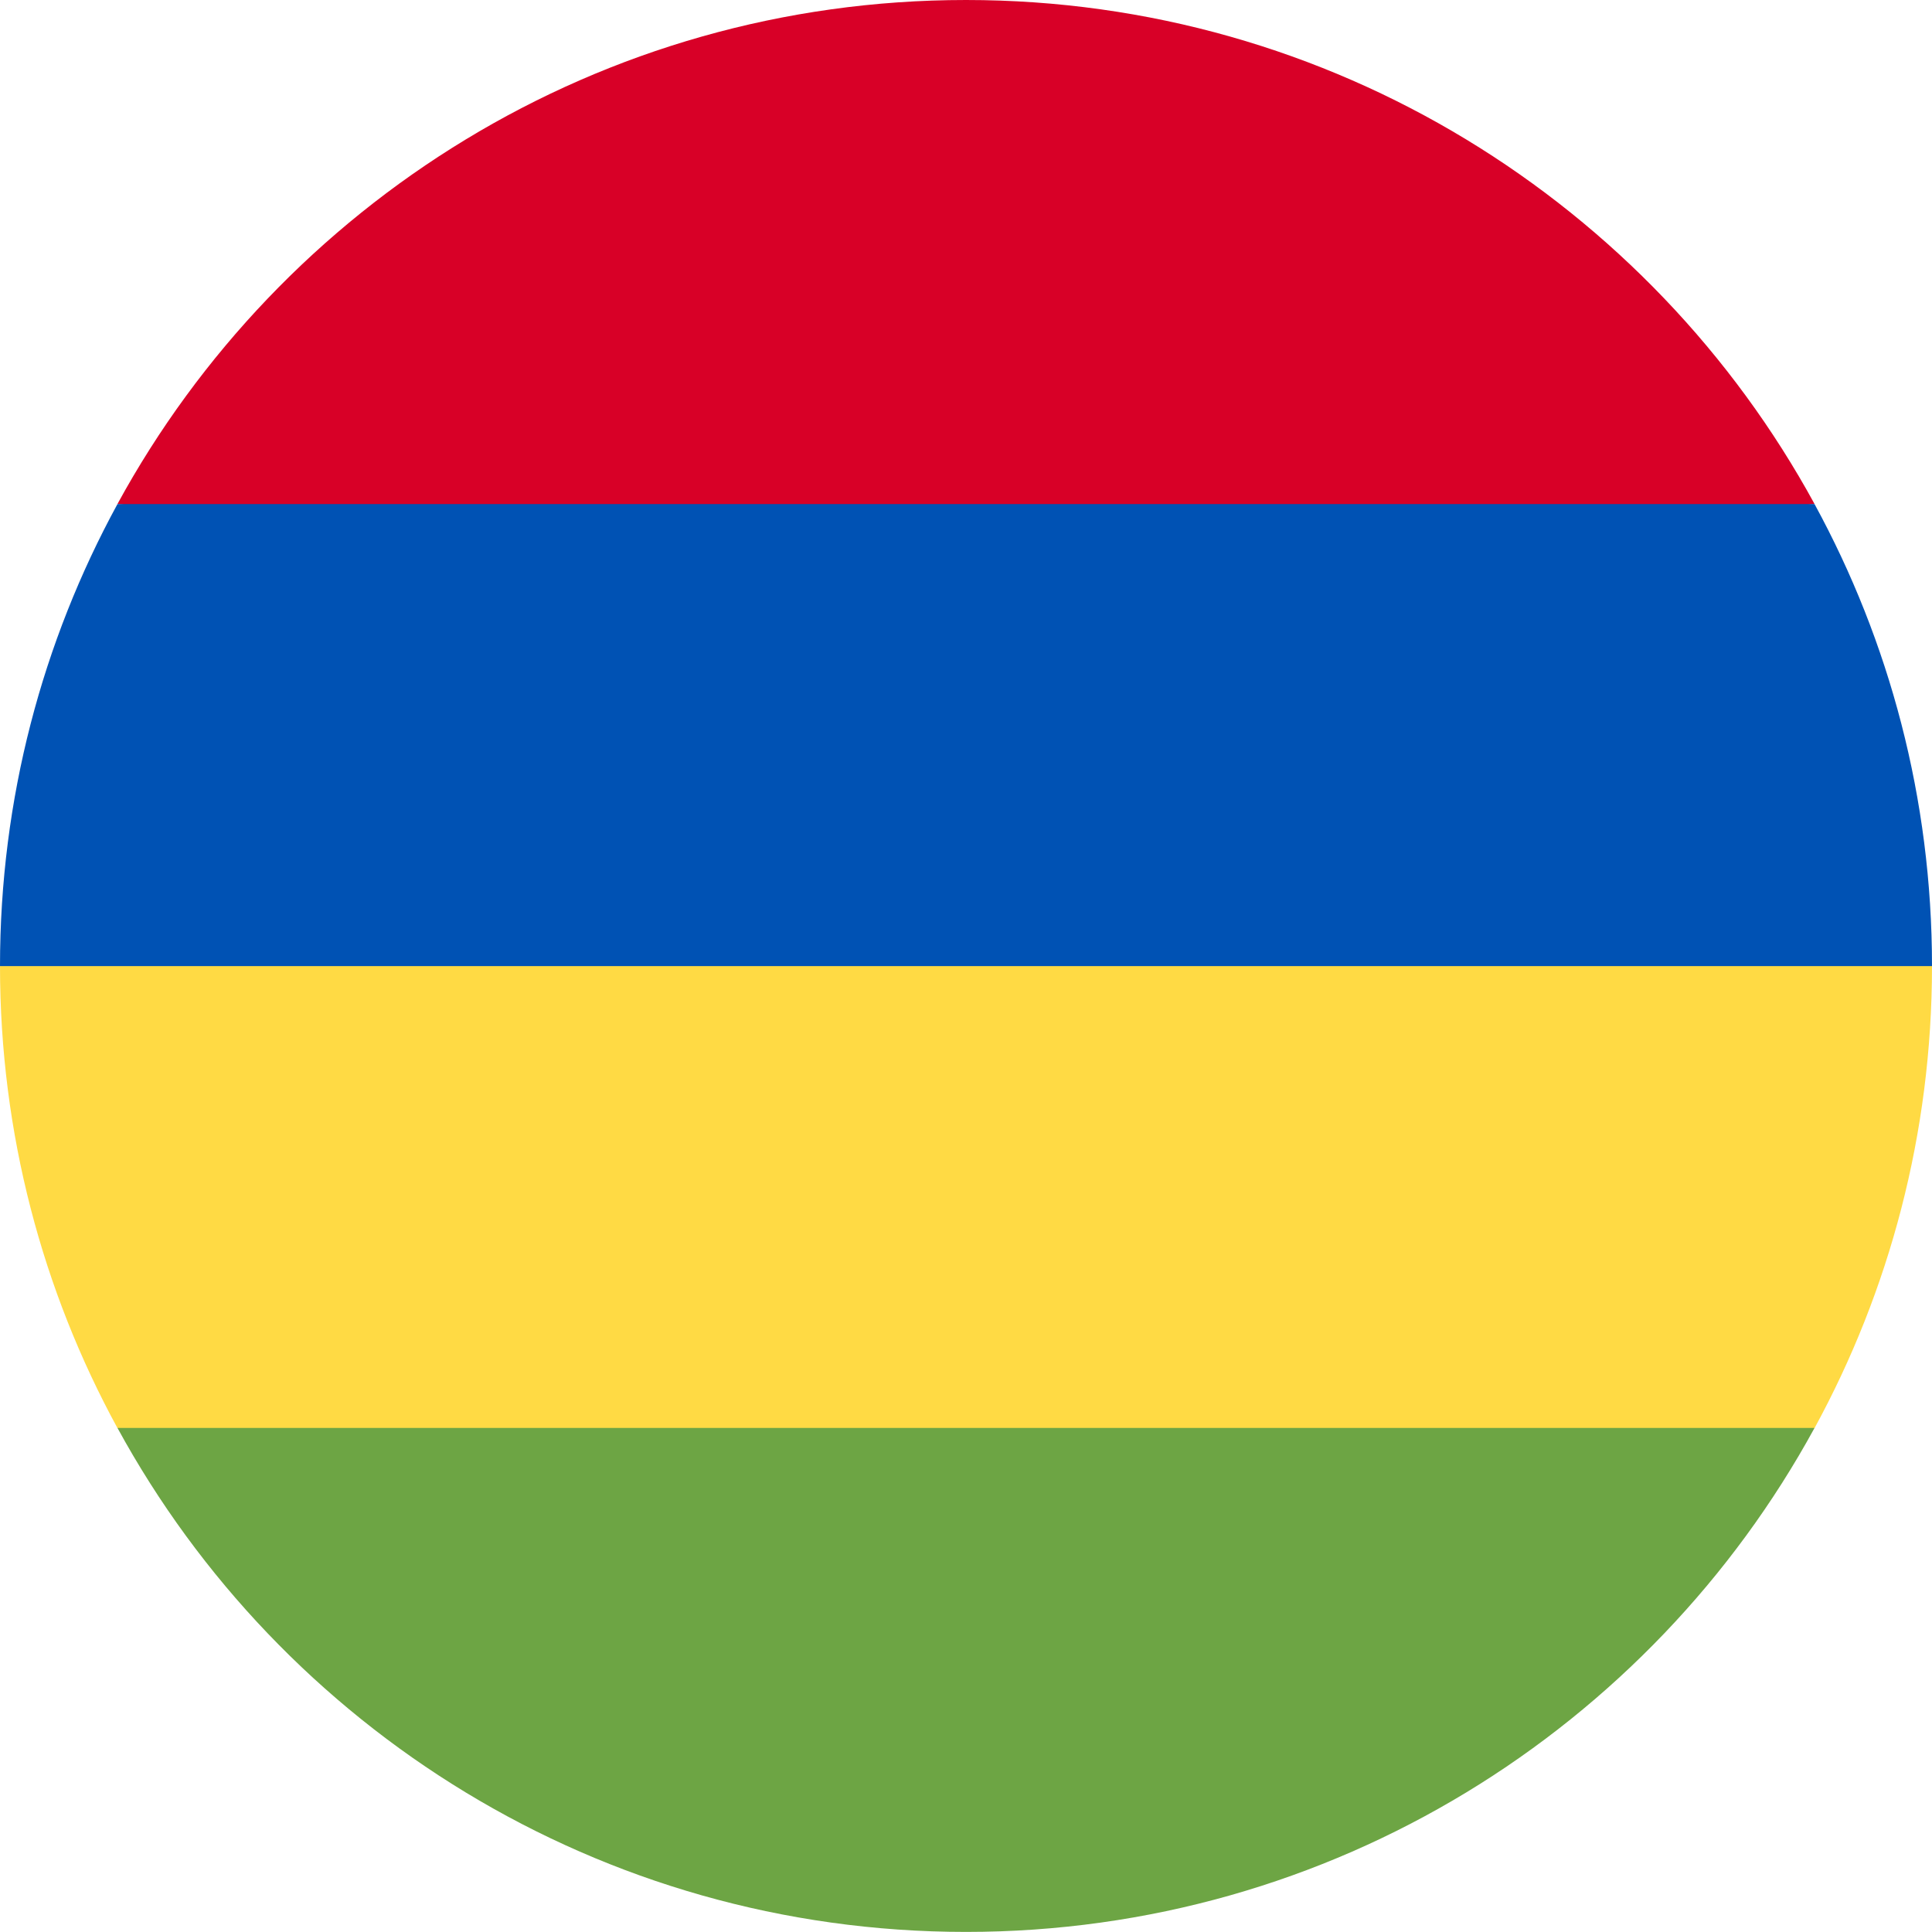
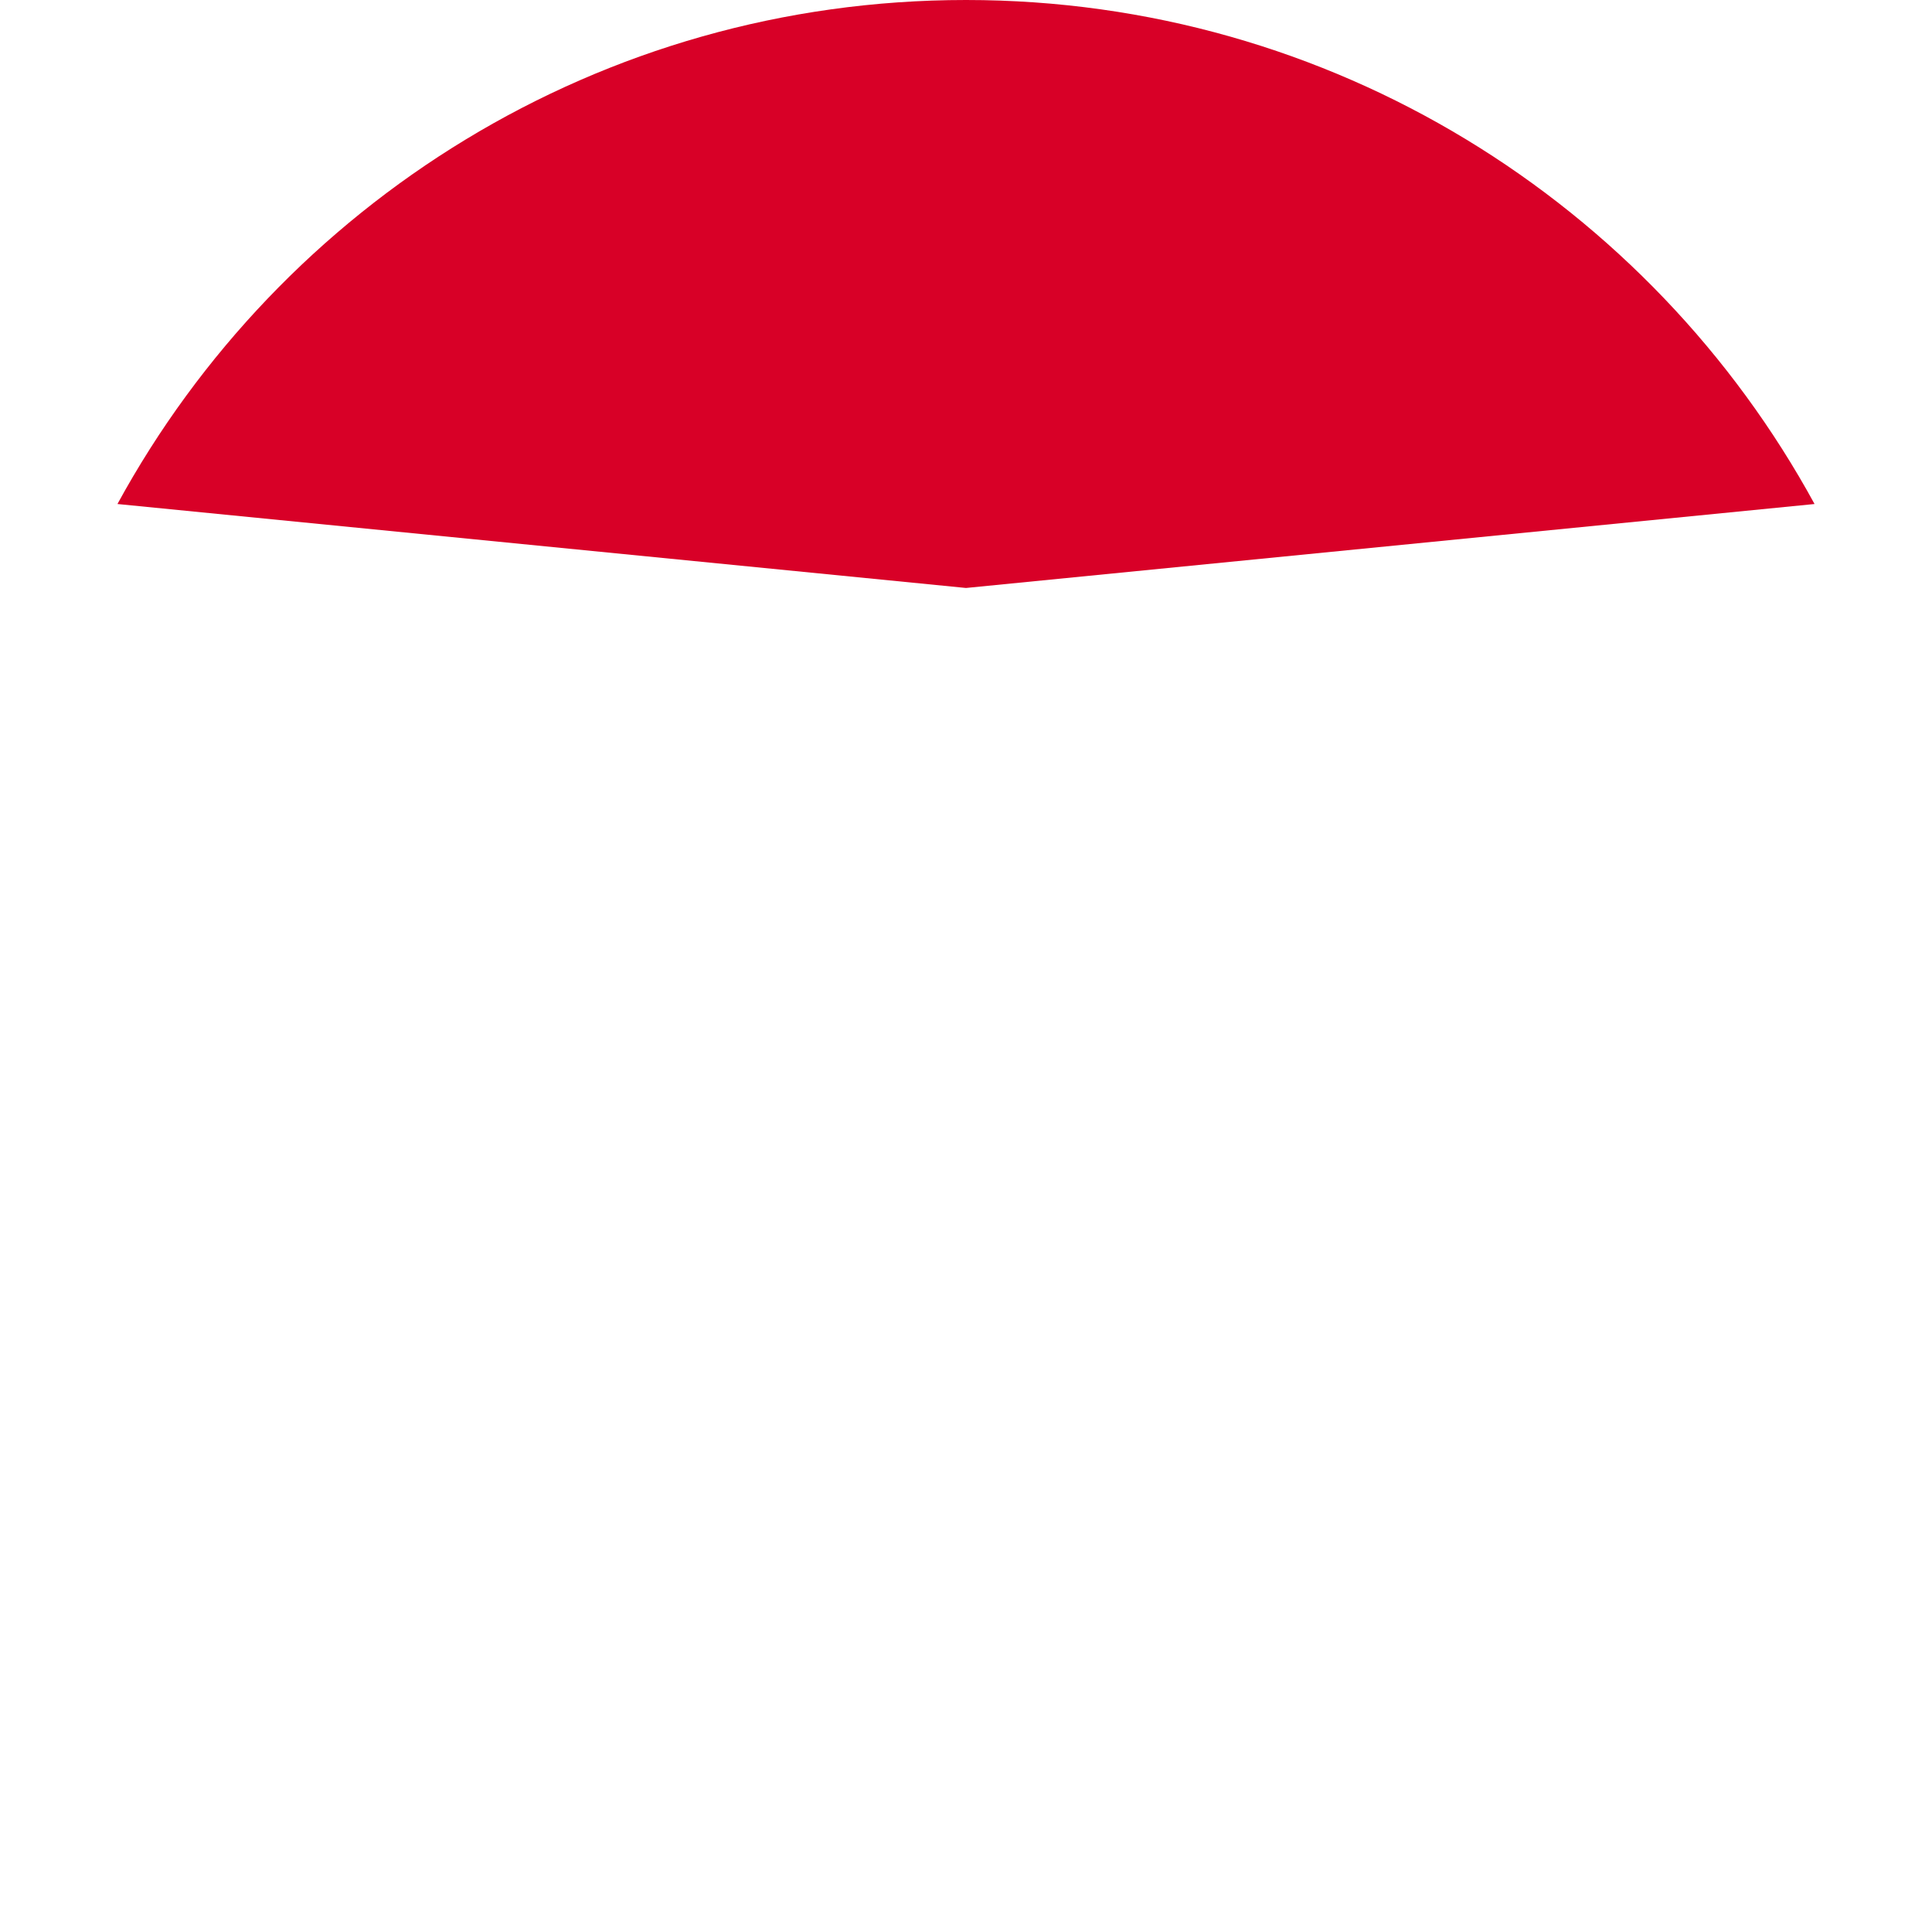
<svg xmlns="http://www.w3.org/2000/svg" width="24" height="24" viewBox="0 0 24 24" fill="none">
  <g clip-path="url(#clip0_2082_18612)">
    <path d="M1.459 6.261L12 7.304L22.541 6.261C20.506 2.531 16.548 0 12 0C7.451 0 3.494 2.531 1.459 6.261Z" fill="#D80027" />
-     <path d="M1.459 17.74L12 18.783L22.541 17.74C23.471 16.035 24 14.079 24 12.001L12 10.957L0 12.001C0 14.079 0.529 16.035 1.459 17.74Z" fill="#FFDA44" />
-     <path d="M1.459 6.262C0.529 7.967 0 9.922 0 12.001H24C24 9.922 23.471 7.967 22.541 6.262H12H1.459Z" fill="#0052B4" />
-     <path d="M12 23.999C16.548 23.999 20.506 21.468 22.541 17.738H1.459C3.494 21.468 7.451 23.999 12 23.999Z" fill="#6DA544" />
  </g>
  <defs>
    <clipPath id="clip0_2082_18612">
      <rect width="24" height="24" fill="white" />
    </clipPath>
  </defs>
</svg>